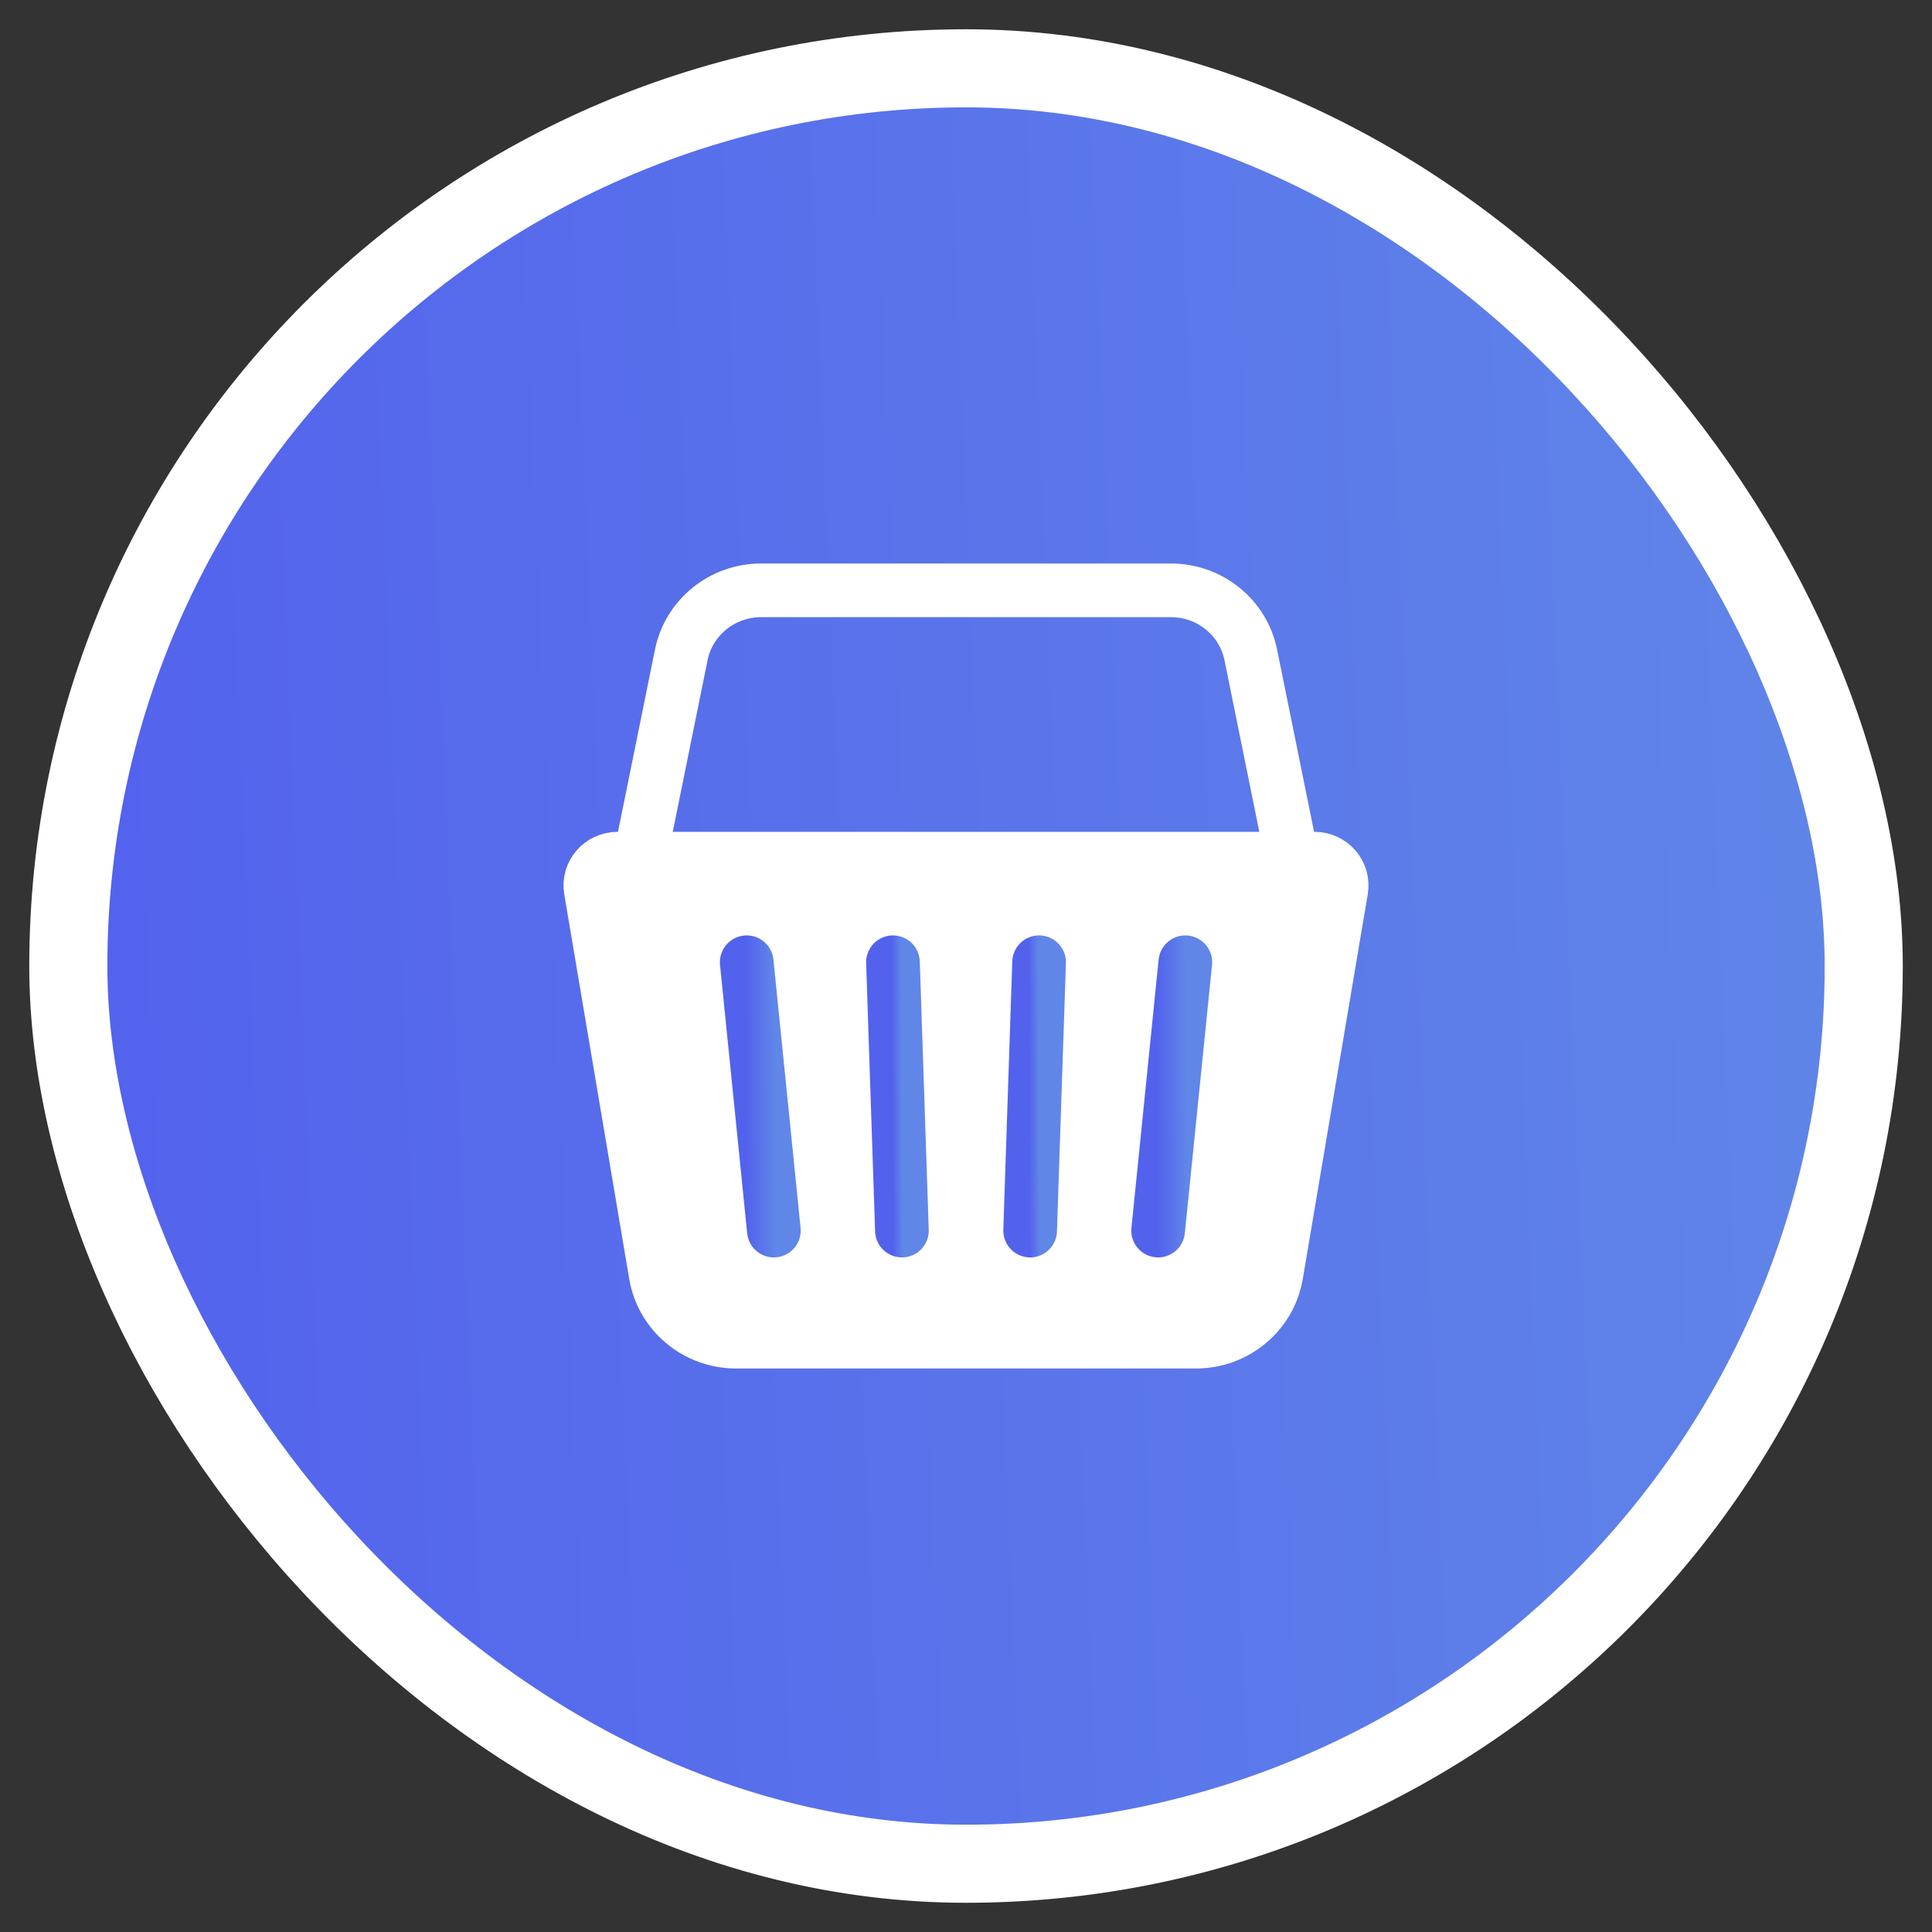
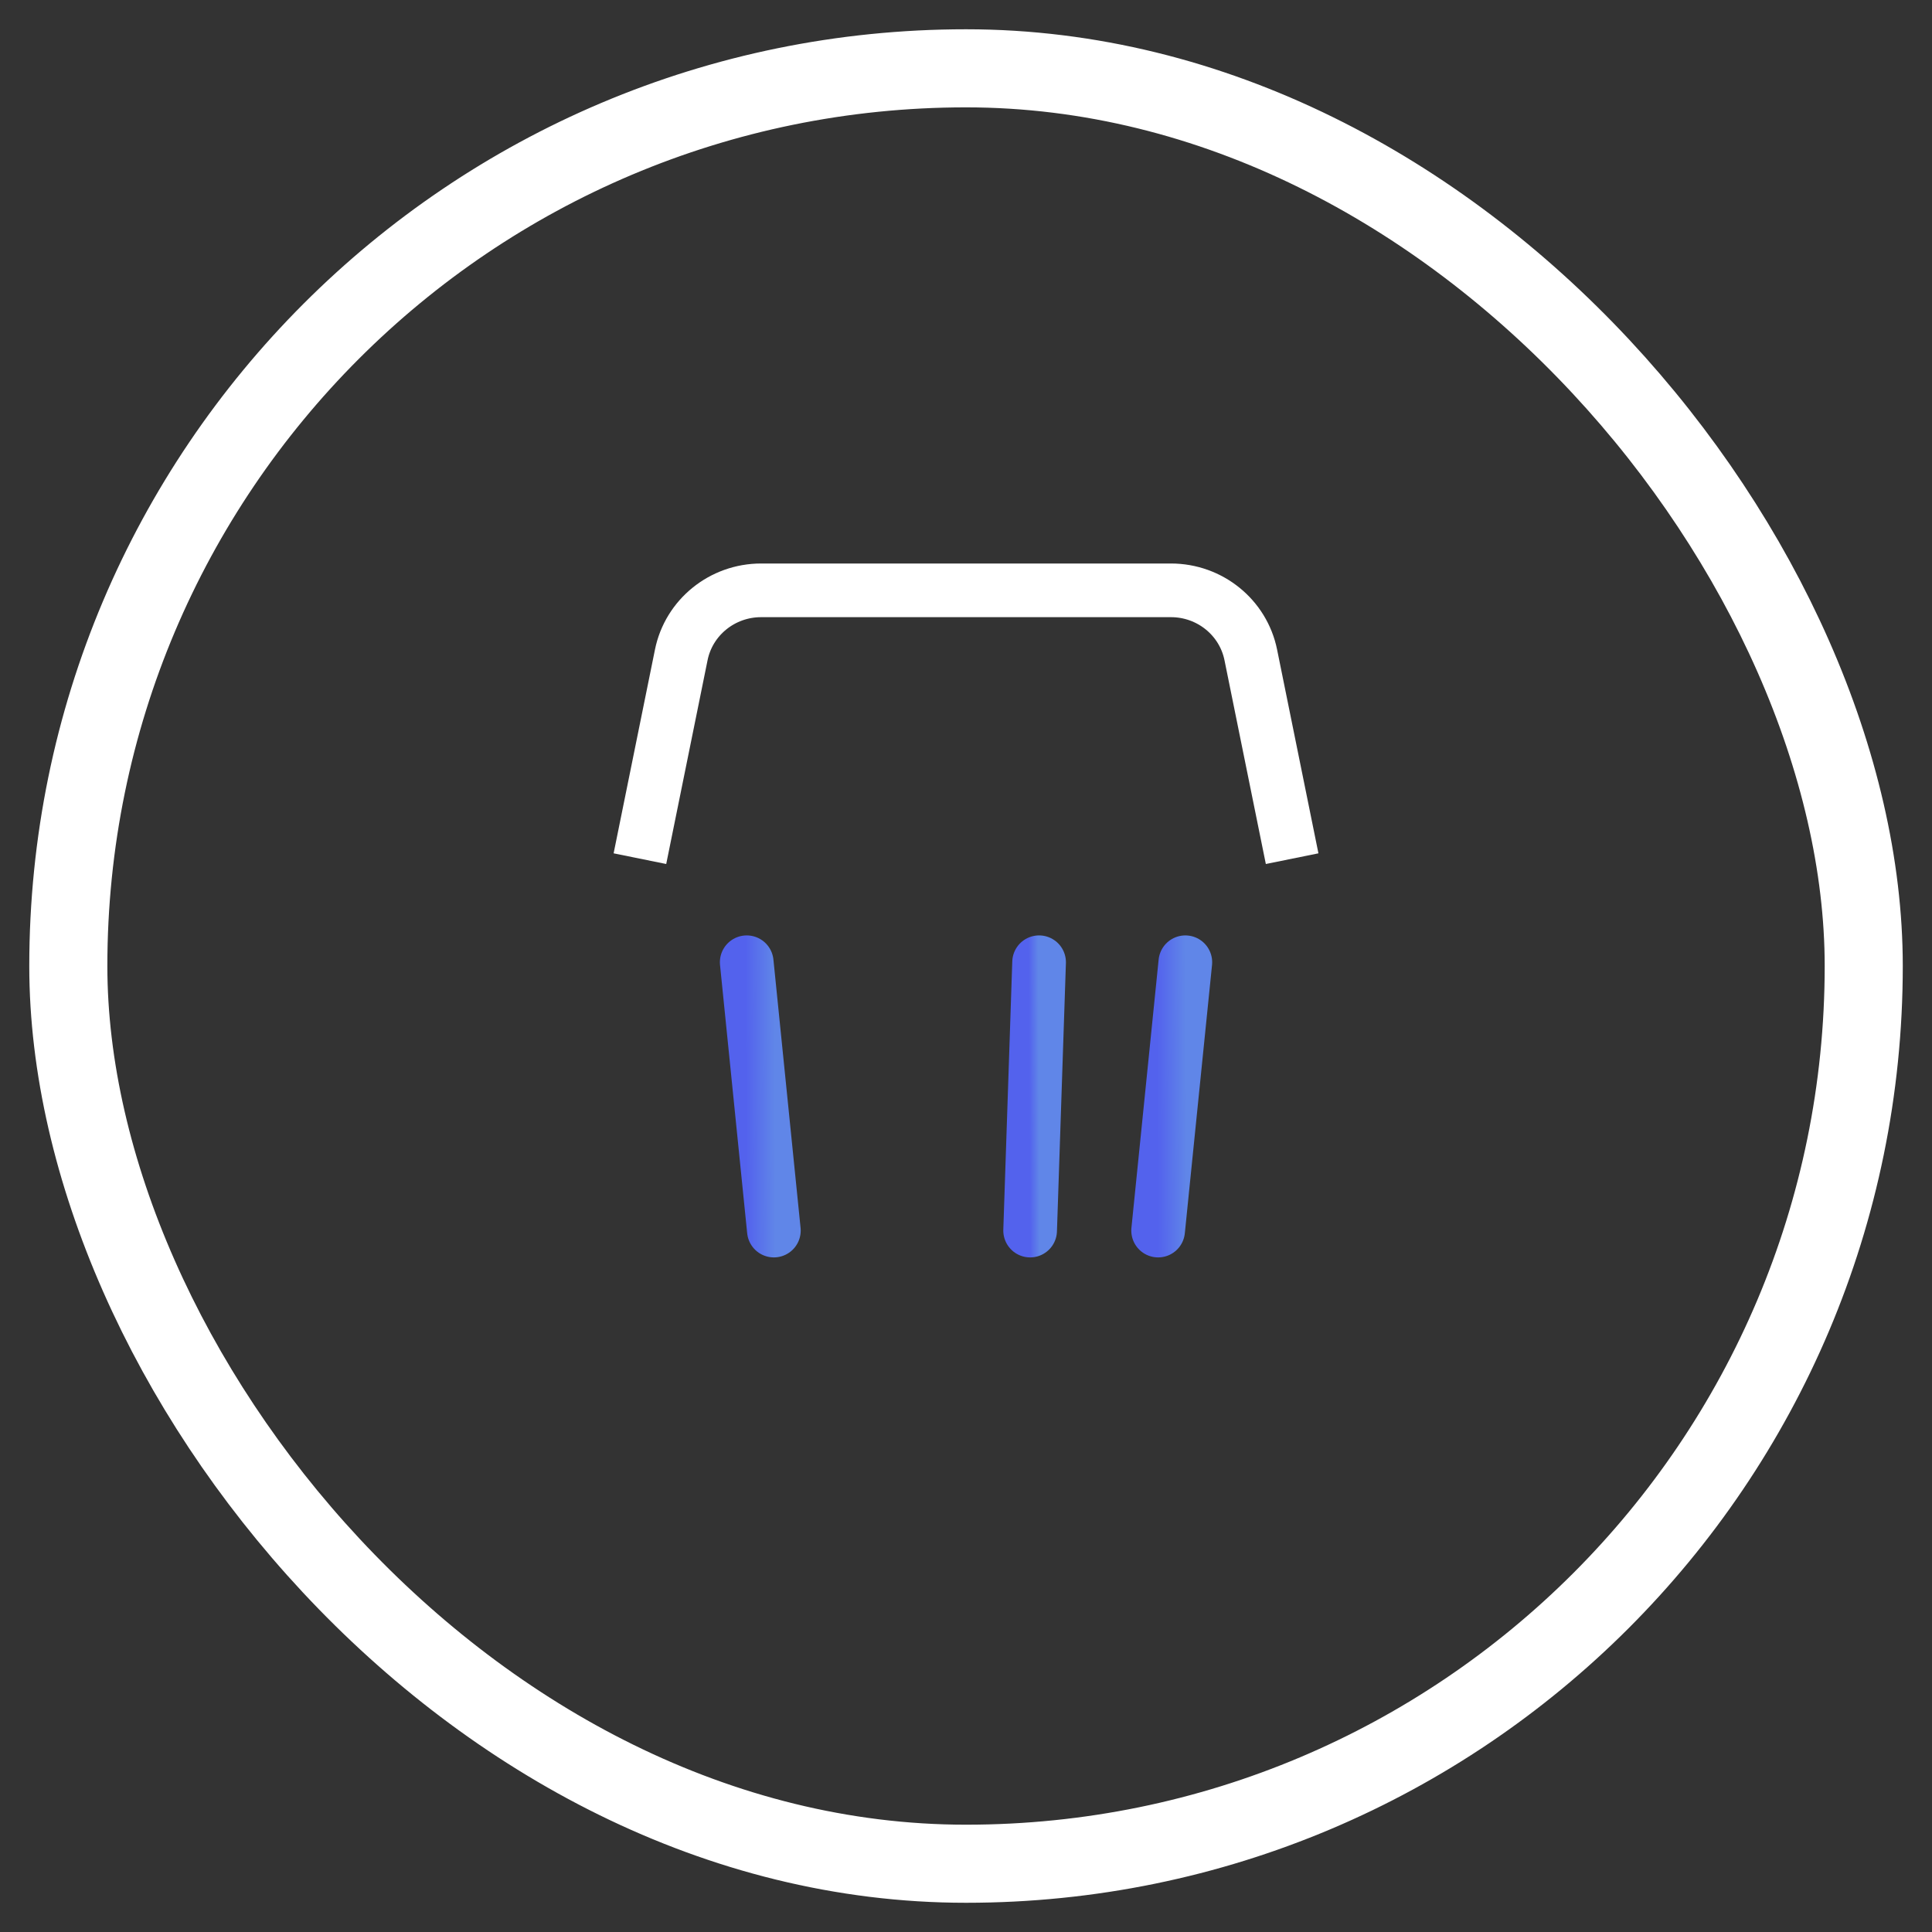
<svg xmlns="http://www.w3.org/2000/svg" width="36" height="36" viewBox="0 0 36 36" fill="none">
  <rect x="0" y="0" width="36" height="36" fill="#333333" stroke="none" />
-   <rect x="1.273" y="1.273" width="33.455" height="33.455" rx="16.727" fill="url(#paint0_linear_1263_3765)" />
  <rect x="1.273" y="1.273" width="33.455" height="33.455" rx="16.727" stroke="white" stroke-width="1.455" />
-   <path d="M22.284 25H13.716C12.972 25 12.339 24.47 12.217 23.745L11.007 16.58C10.956 16.275 11.194 16 11.508 16H24.492C24.806 16 25.044 16.275 24.993 16.58L23.783 23.745C23.661 24.47 23.028 25 22.284 25Z" fill="white" stroke="white" stroke-miterlimit="10" />
  <path d="M11.924 16L12.694 12.205C12.835 11.505 13.458 11 14.182 11H21.819C22.543 11 23.166 11.505 23.307 12.205L24.077 16" stroke="white" stroke-miterlimit="10" />
  <path d="M13.914 17.93L14.42 22.93" stroke="url(#paint1_linear_1263_3765)" stroke-miterlimit="10" stroke-linecap="round" />
-   <path d="M16.639 17.93L16.806 22.93" stroke="url(#paint2_linear_1263_3765)" stroke-miterlimit="10" stroke-linecap="round" />
  <path d="M19.362 17.93L19.195 22.93" stroke="url(#paint3_linear_1263_3765)" stroke-miterlimit="10" stroke-linecap="round" />
  <path d="M22.087 17.93L21.58 22.93" stroke="url(#paint4_linear_1263_3765)" stroke-miterlimit="10" stroke-linecap="round" />
  <defs>
    <linearGradient id="paint0_linear_1263_3765" x1="2" y1="34" x2="36" y2="32.584" gradientUnits="userSpaceOnUse">
      <stop stop-color="#5362ED" />
      <stop offset="1" stop-color="#6086E8" />
    </linearGradient>
    <linearGradient id="paint1_linear_1263_3765" x1="13.914" y1="22.93" x2="14.453" y2="22.927" gradientUnits="userSpaceOnUse">
      <stop stop-color="#5362ED" />
      <stop offset="1" stop-color="#6086E8" />
    </linearGradient>
    <linearGradient id="paint2_linear_1263_3765" x1="16.639" y1="22.93" x2="16.817" y2="22.929" gradientUnits="userSpaceOnUse">
      <stop stop-color="#5362ED" />
      <stop offset="1" stop-color="#6086E8" />
    </linearGradient>
    <linearGradient id="paint3_linear_1263_3765" x1="19.195" y1="22.93" x2="19.373" y2="22.929" gradientUnits="userSpaceOnUse">
      <stop stop-color="#5362ED" />
      <stop offset="1" stop-color="#6086E8" />
    </linearGradient>
    <linearGradient id="paint4_linear_1263_3765" x1="21.58" y1="22.93" x2="22.119" y2="22.927" gradientUnits="userSpaceOnUse">
      <stop stop-color="#5362ED" />
      <stop offset="1" stop-color="#6086E8" />
    </linearGradient>
  </defs>
</svg>